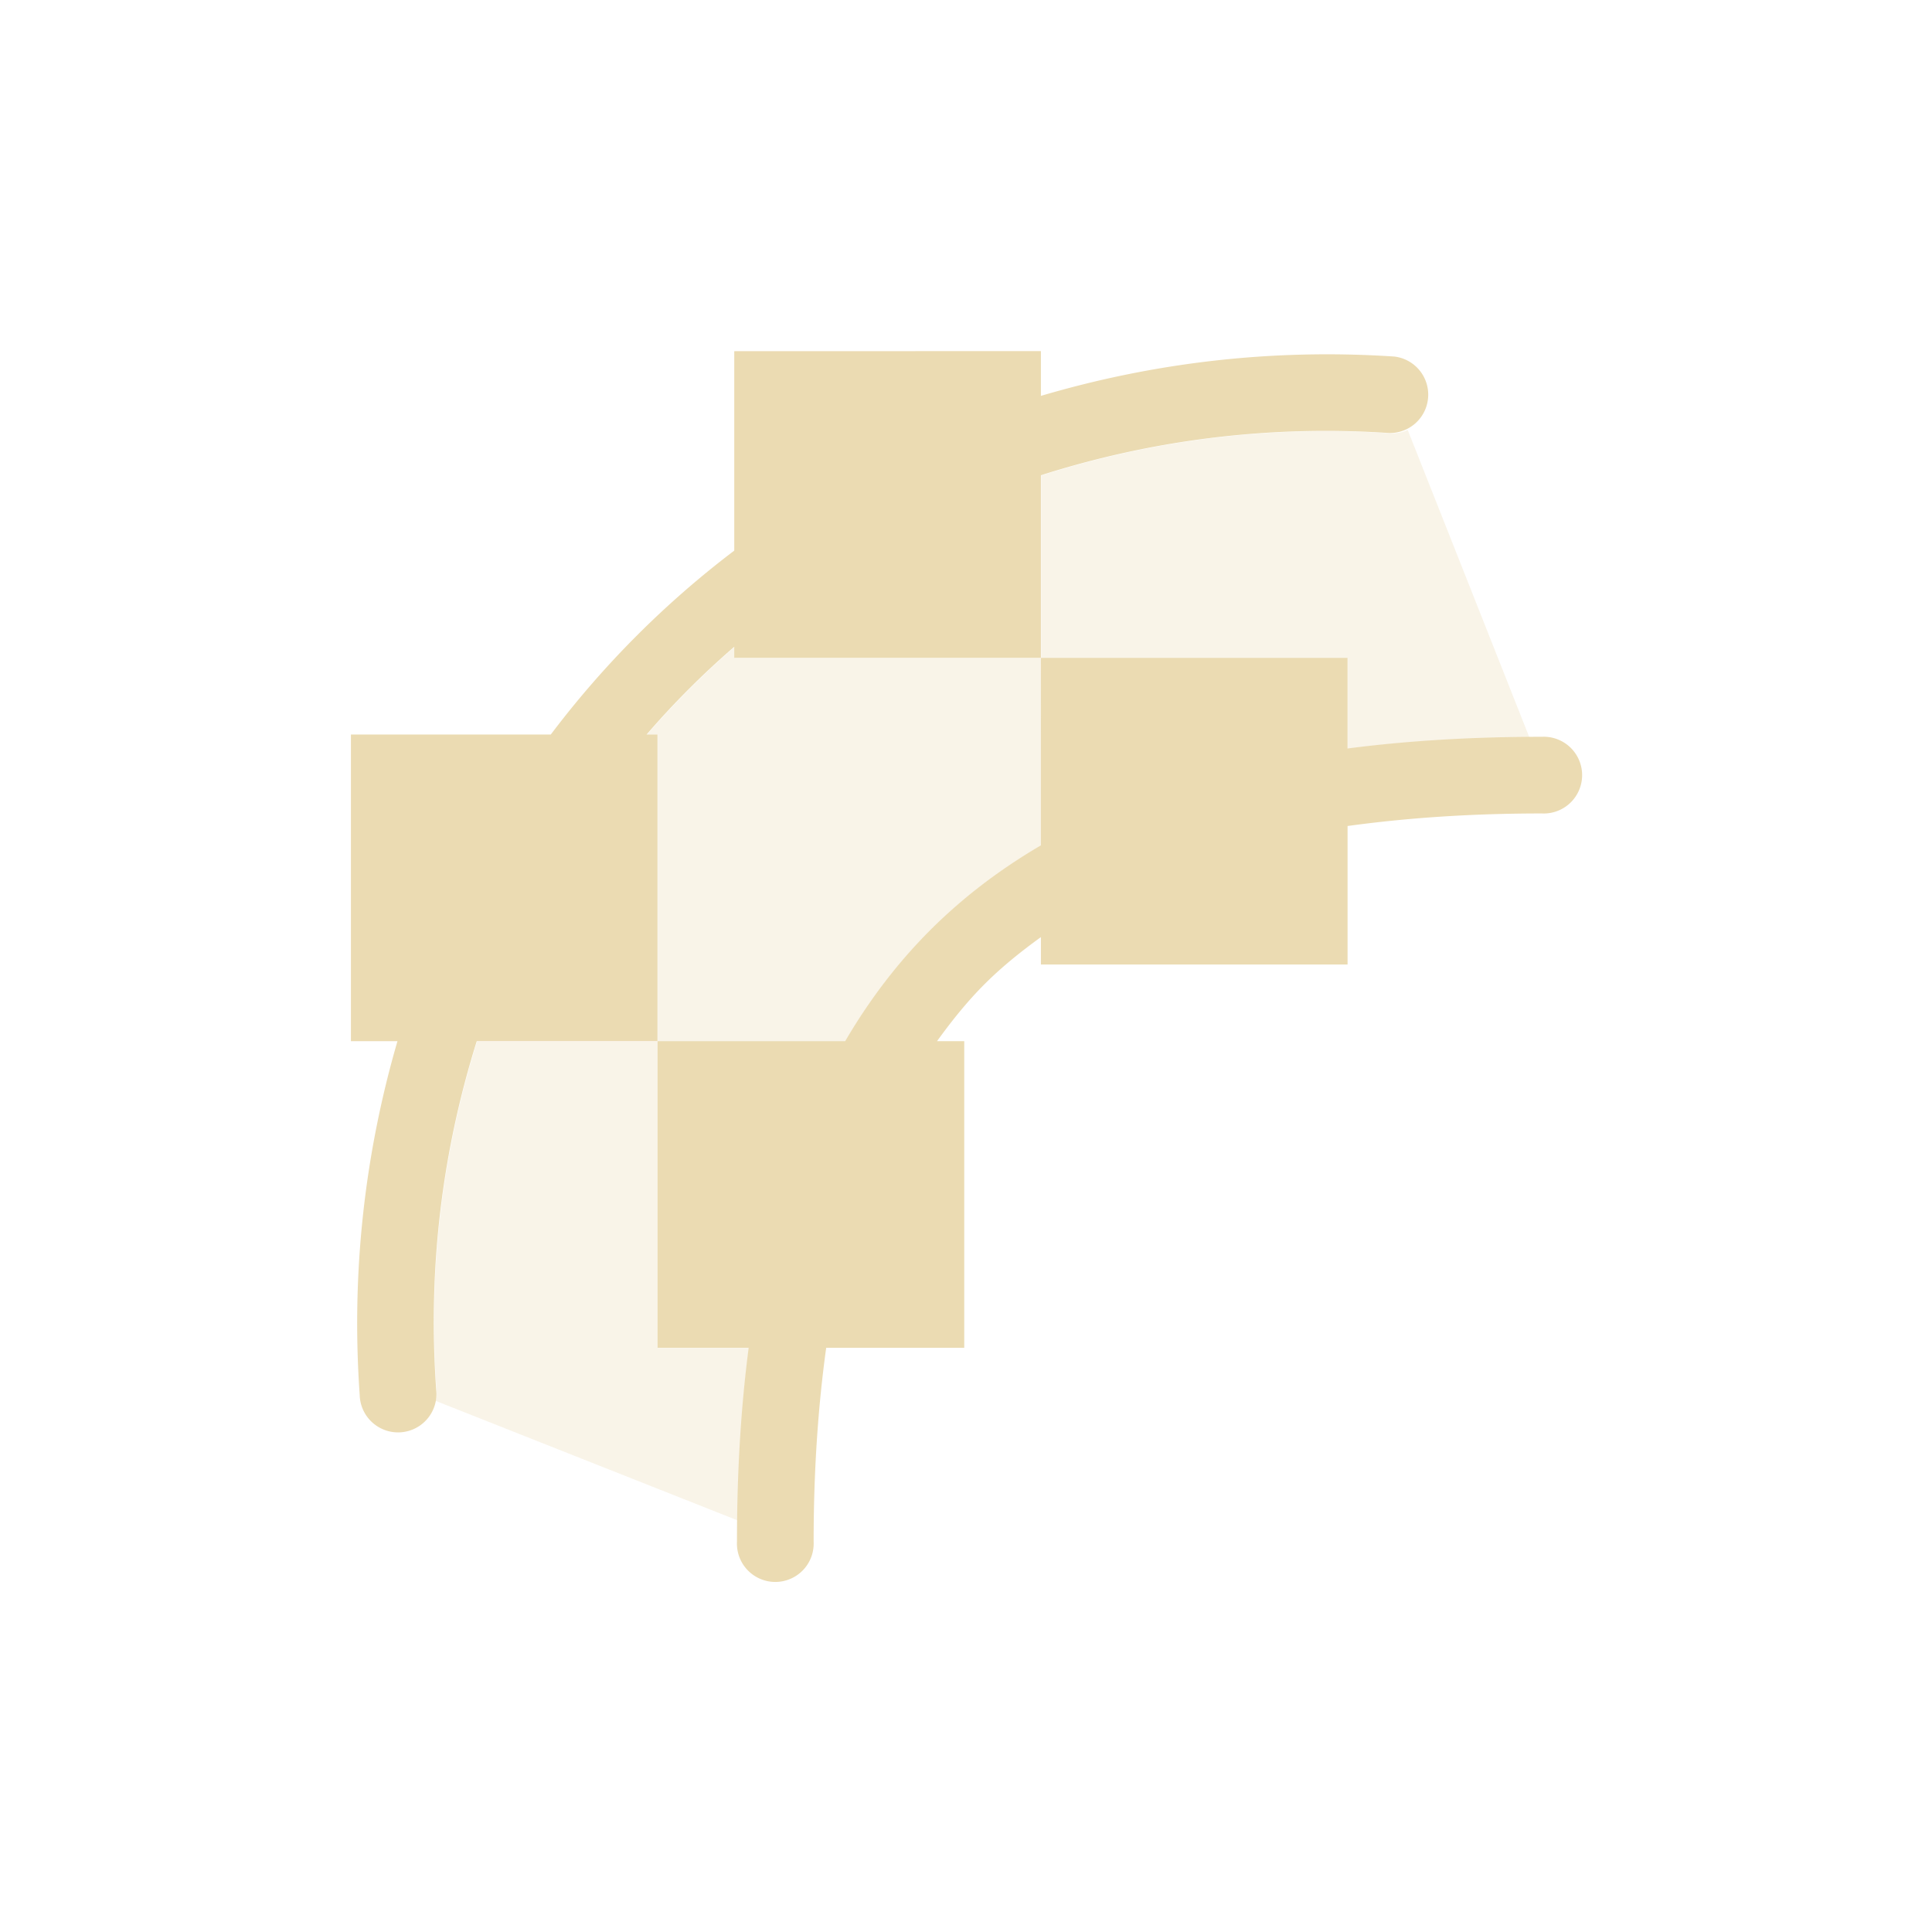
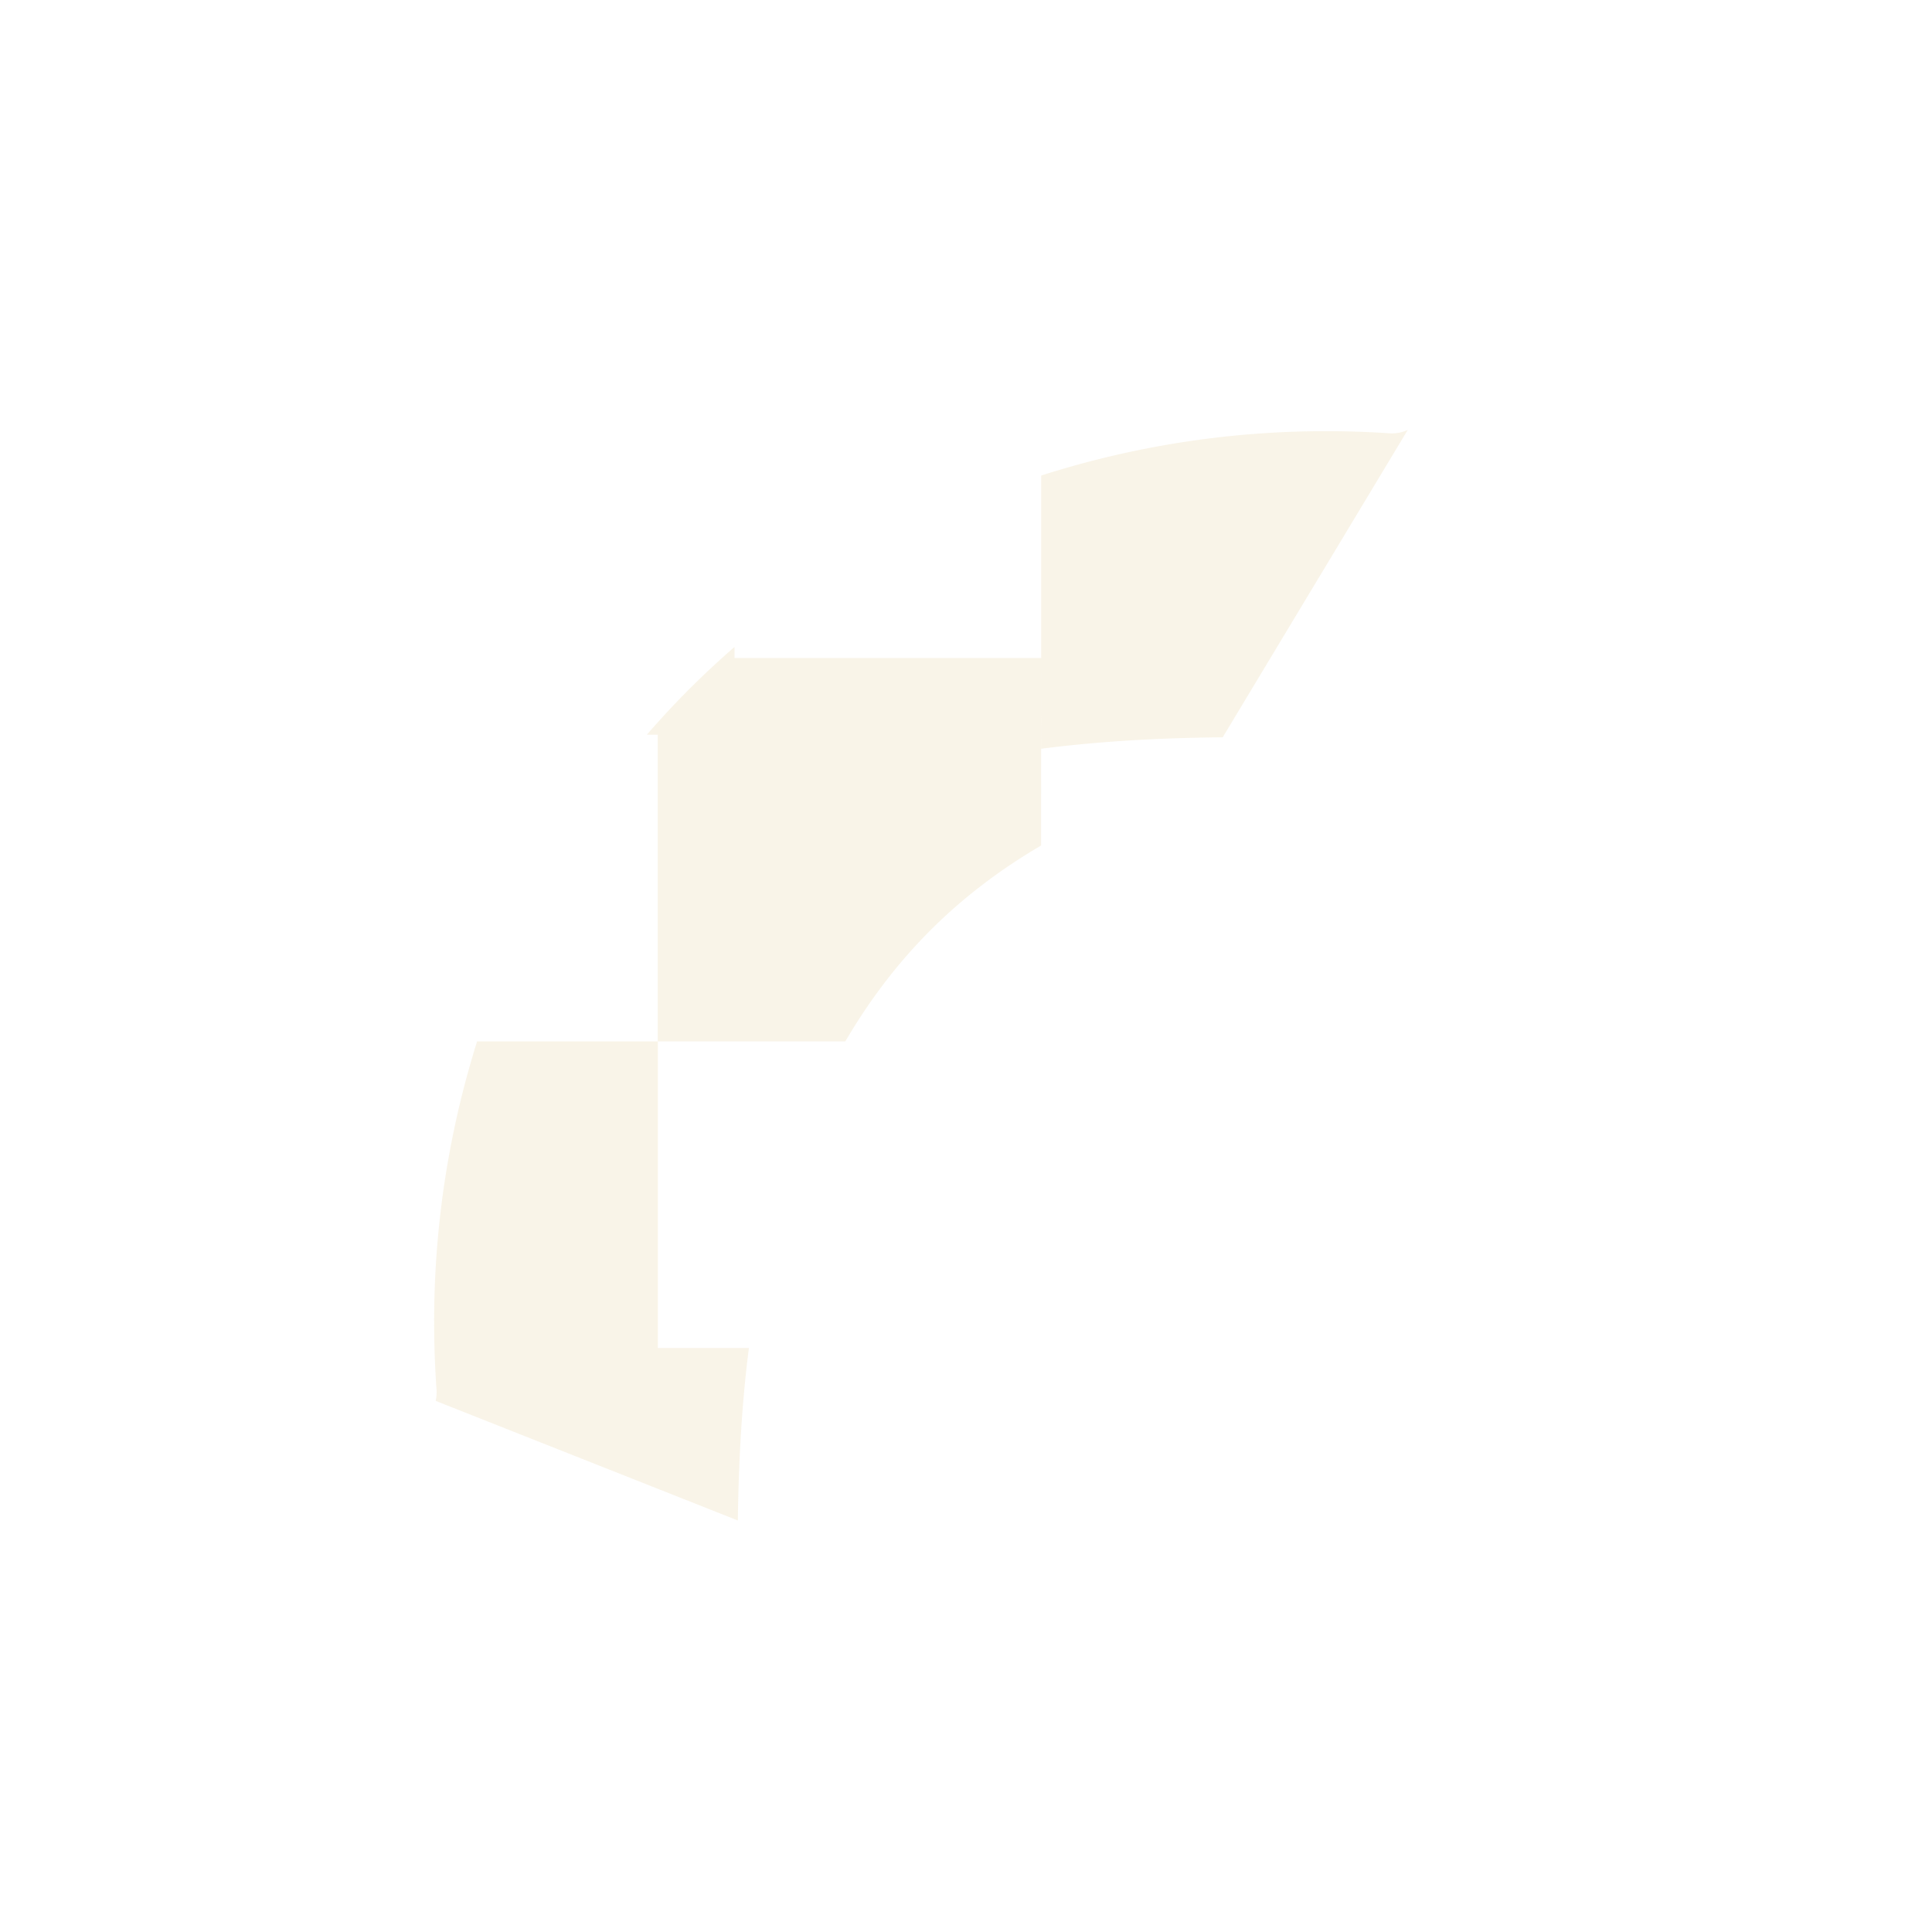
<svg xmlns="http://www.w3.org/2000/svg" width="22" height="22" version="1.1">
  <defs>
    <style type="text/css">.ColorScheme-Text { color:#ebdbb2; } .ColorScheme-Highlight { color:#458588; }</style>
  </defs>
-   <path class="ColorScheme-Text" d="m8.361 3.999v2.271c-0.79 0.599-1.491 1.302-2.089 2.094h-2.276v3.492h0.53c-0.365 1.255-0.53 2.606-0.43 4.029a0.437 0.437 0 1 0 0.871-0.061c-0.1-1.412 0.078-2.744 0.462-3.968h2.058v-3.492h-0.124c0.308-0.357 0.641-0.69 0.998-0.999v0.126h3.492v-2.079c1.229-0.392 2.562-0.575 3.966-0.481a0.437 0.437 0 0 0 0.058-0.871c-1.414-0.094-2.766 0.076-4.024 0.448v-0.51zm3.492 3.492v2.135c-0.466 0.273-0.888 0.593-1.26 0.965-0.374 0.374-0.695 0.797-0.969 1.265h-2.136v3.492h1.037c-0.089 0.685-0.133 1.421-0.133 2.208a0.437 0.437 0 1 0 0.873 0c0-0.805 0.05-1.536 0.143-2.208h1.572v-3.492h-0.31c0.167-0.231 0.343-0.451 0.54-0.648 0.196-0.196 0.413-0.371 0.643-0.537v0.312h3.492v-1.577c0.674-0.093 1.406-0.143 2.213-0.143a0.437 0.437 0 1 0 0-0.873c-0.789 0-1.527 0.044-2.213 0.133v-1.032z" fill="currentColor" />
-   <path class="ColorScheme-Text" d="m16.03 4.896a0.437 0.437 0 0 1-0.208 0.038c-1.404-0.094-2.737 0.089-3.966 0.481v2.079h3.492v1.032c0.643-0.083 1.334-0.124 2.067-0.13zm-4.174 2.597h-3.492v-0.126c-0.356 0.309-0.689 0.642-0.998 0.999h0.124v3.492h2.136c0.274-0.468 0.595-0.891 0.969-1.265 0.372-0.372 0.794-0.692 1.26-0.965zm-4.365 4.365h-2.058c-0.384 1.224-0.562 2.556-0.462 3.968a0.437 0.437 0 0 1-0.01 0.126l3.441 1.362c0.009-0.693 0.047-1.352 0.126-1.964h-1.037z" fill="currentColor" opacity=".3" />
+   <path class="ColorScheme-Text" d="m16.03 4.896a0.437 0.437 0 0 1-0.208 0.038c-1.404-0.094-2.737 0.089-3.966 0.481v2.079v1.032c0.643-0.083 1.334-0.124 2.067-0.13zm-4.174 2.597h-3.492v-0.126c-0.356 0.309-0.689 0.642-0.998 0.999h0.124v3.492h2.136c0.274-0.468 0.595-0.891 0.969-1.265 0.372-0.372 0.794-0.692 1.26-0.965zm-4.365 4.365h-2.058c-0.384 1.224-0.562 2.556-0.462 3.968a0.437 0.437 0 0 1-0.01 0.126l3.441 1.362c0.009-0.693 0.047-1.352 0.126-1.964h-1.037z" fill="currentColor" opacity=".3" />
</svg>